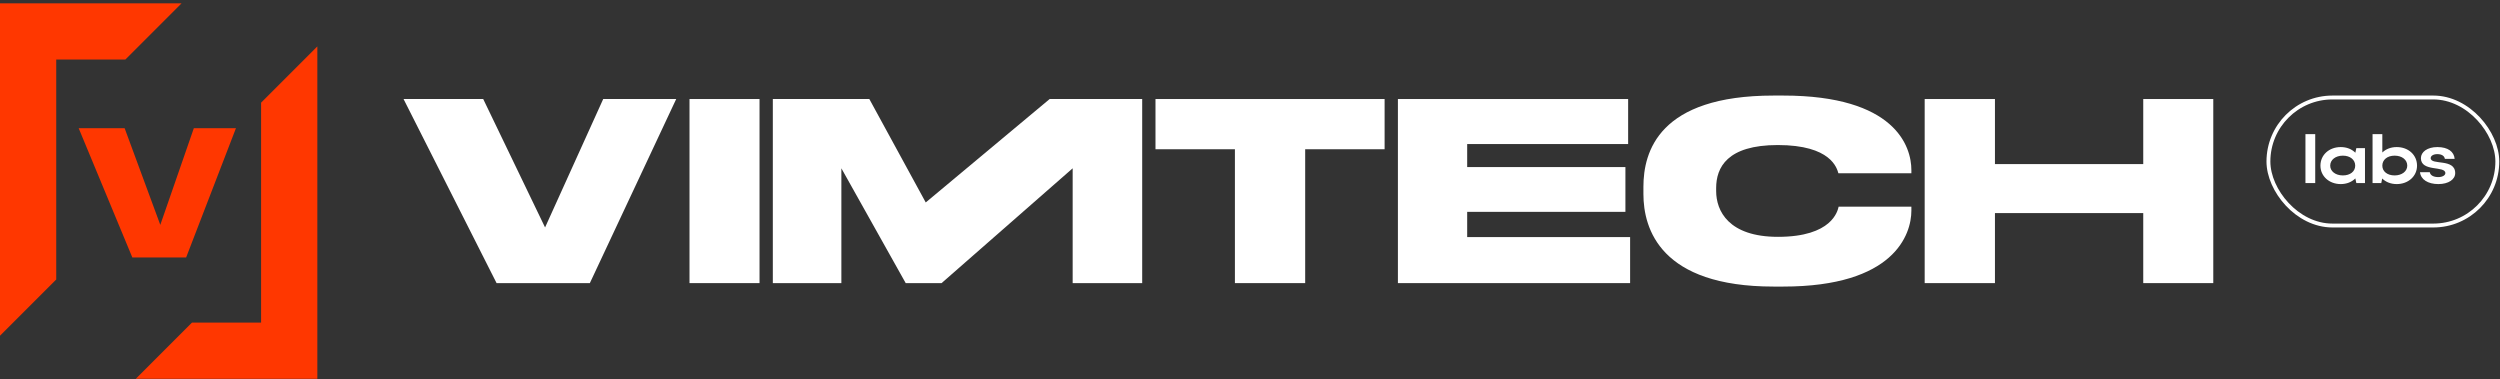
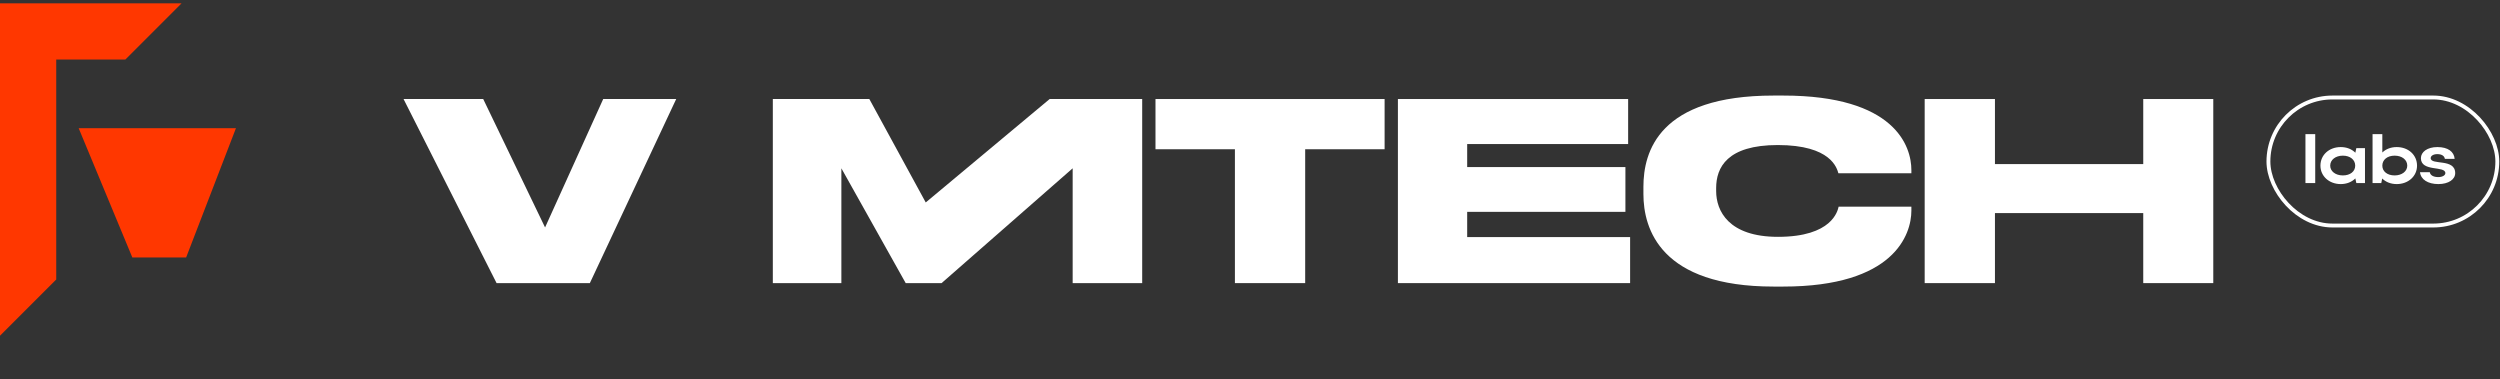
<svg xmlns="http://www.w3.org/2000/svg" width="290" height="44" viewBox="0 0 290 44" fill="none">
  <rect x="0" y="0" width="290" height="44" fill="#333333" stroke="none" />
-   <path d="M30.287 35.977V37.42H28.844H22.271L15.748 43.944H36.811V5.383L30.287 11.907V35.977Z" fill="#FF3700" />
-   <path d="M21.592 29.866H15.35L9.124 14.868H14.456L18.595 26.086L22.486 14.868L27.371 14.868L21.592 29.866Z" fill="#FF3700" />
+   <path d="M21.592 29.866H15.35L9.124 14.868H14.456L22.486 14.868L27.371 14.868L21.592 29.866Z" fill="#FF3700" />
  <path d="M6.523 8.351V6.907H7.967H14.54L21.063 0.384H-0V38.944L6.523 32.421V8.351Z" fill="#FF3700" />
  <path d="M68.423 32.841H57.603L46.811 11.487L56.053 11.487L63.228 26.383L69.973 11.487L78.44 11.487L68.423 32.841Z" fill="white" />
-   <path d="M88.105 11.487V32.841H79.983V11.487L88.105 11.487Z" fill="white" />
  <path d="M89.648 32.841V11.487L100.842 11.487L107.386 23.484L121.759 11.487L132.494 11.487V32.841H124.429V19.523L109.223 32.841H105.061L97.599 19.523V32.841H89.648Z" fill="white" />
  <path d="M143.25 32.841V17.313H134.037V11.487L160.614 11.487V17.313H151.401V32.841H143.25Z" fill="white" />
  <path d="M162.157 11.487L188.864 11.487V16.71L170.193 16.71V19.38L188.548 19.38V24.575L170.193 24.575V27.502L189.093 27.502V32.841H162.157V11.487Z" fill="white" />
  <path d="M206.852 33.242H205.733C192.617 33.242 190.636 26.555 190.636 22.508V21.676C190.636 17.6 192.416 11.085 205.733 11.085H206.852C219.825 11.085 221.72 16.969 221.72 19.724V20.097L213.253 20.097C213.081 19.523 212.421 16.825 206.221 16.825C200.337 16.825 199.074 19.437 199.074 21.819V22.164C199.074 24.46 200.509 27.473 206.25 27.473C212.535 27.473 213.167 24.46 213.282 23.972L221.72 23.972V24.431C221.72 27.215 219.711 33.242 206.852 33.242Z" fill="white" />
  <path d="M223.263 32.841V11.487L231.414 11.487V19.035L248.617 19.035V11.487L256.74 11.487V32.841L248.617 32.841V24.718L231.414 24.718V32.841H223.263Z" fill="white" />
  <rect x="263.137" y="11.31" width="26.552" height="14.851" rx="7.426" stroke="white" stroke-width="0.45" />
  <path d="M268.566 15.561V21.232H267.432V15.561H268.566ZM274.338 21.232H273.334L273.22 20.697C272.807 21.11 272.216 21.353 271.527 21.353C270.183 21.353 269.17 20.438 269.17 19.215C269.17 17.975 270.175 17.06 271.527 17.06C272.208 17.06 272.807 17.295 273.22 17.716L273.334 17.181H274.338V21.232ZM270.304 19.215C270.304 19.871 270.92 20.349 271.77 20.349C272.629 20.349 273.204 19.887 273.204 19.215C273.204 18.534 272.621 18.056 271.77 18.056C270.92 18.056 270.304 18.542 270.304 19.215ZM276.334 20.705L276.229 21.232H275.216V15.561H276.35V17.692C276.763 17.287 277.346 17.06 278.019 17.06C279.372 17.06 280.376 17.975 280.376 19.215C280.376 20.438 279.364 21.353 278.019 21.353C277.338 21.353 276.747 21.118 276.334 20.705ZM279.242 19.215C279.242 18.542 278.643 18.056 277.776 18.056C276.925 18.056 276.35 18.534 276.35 19.215C276.35 19.887 276.925 20.349 277.776 20.349C278.626 20.349 279.242 19.871 279.242 19.215ZM284.803 20.081C284.803 20.811 284.033 21.353 282.851 21.353C281.635 21.353 280.809 20.819 280.72 19.976L281.854 19.976C281.919 20.333 282.275 20.543 282.851 20.543C283.312 20.543 283.661 20.341 283.661 20.081C283.661 19.19 280.825 19.976 280.825 18.348C280.825 17.635 281.554 17.06 282.737 17.06C283.952 17.06 284.673 17.587 284.738 18.429H283.604C283.555 18.105 283.264 17.878 282.729 17.878C282.284 17.878 281.96 18.073 281.96 18.34C281.96 19.207 284.803 18.332 284.803 20.081Z" fill="white" />
</svg>